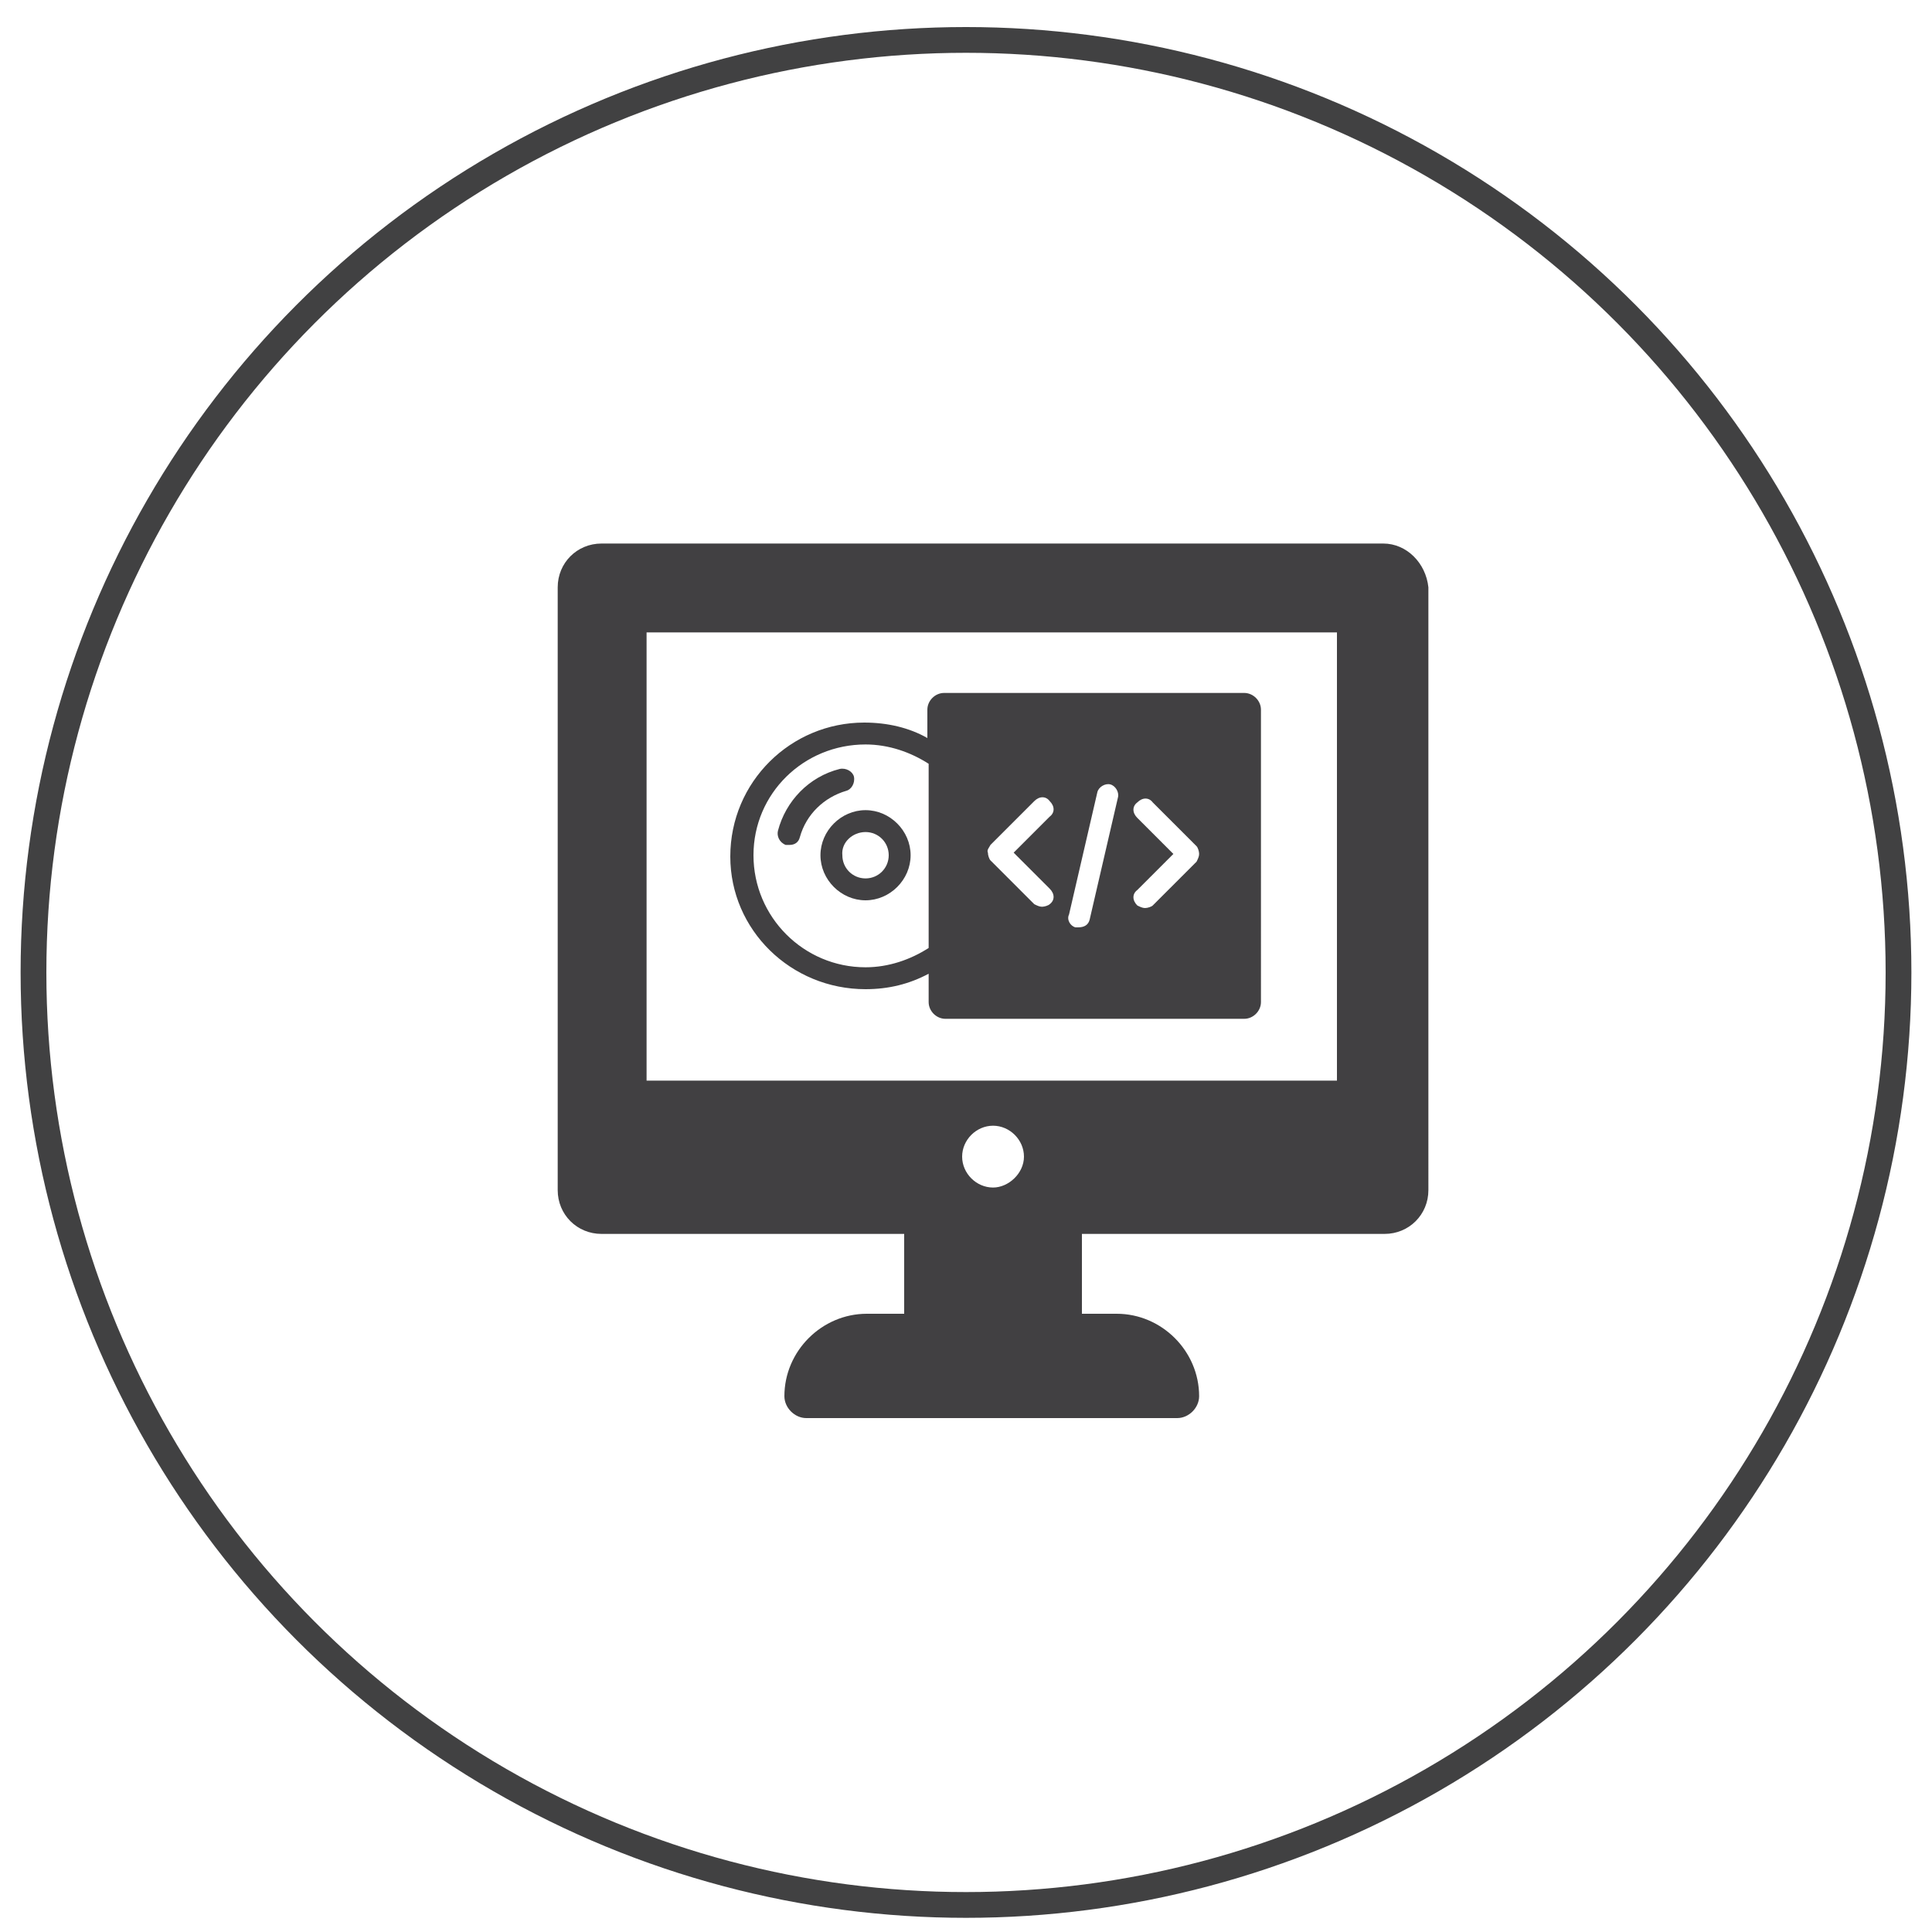
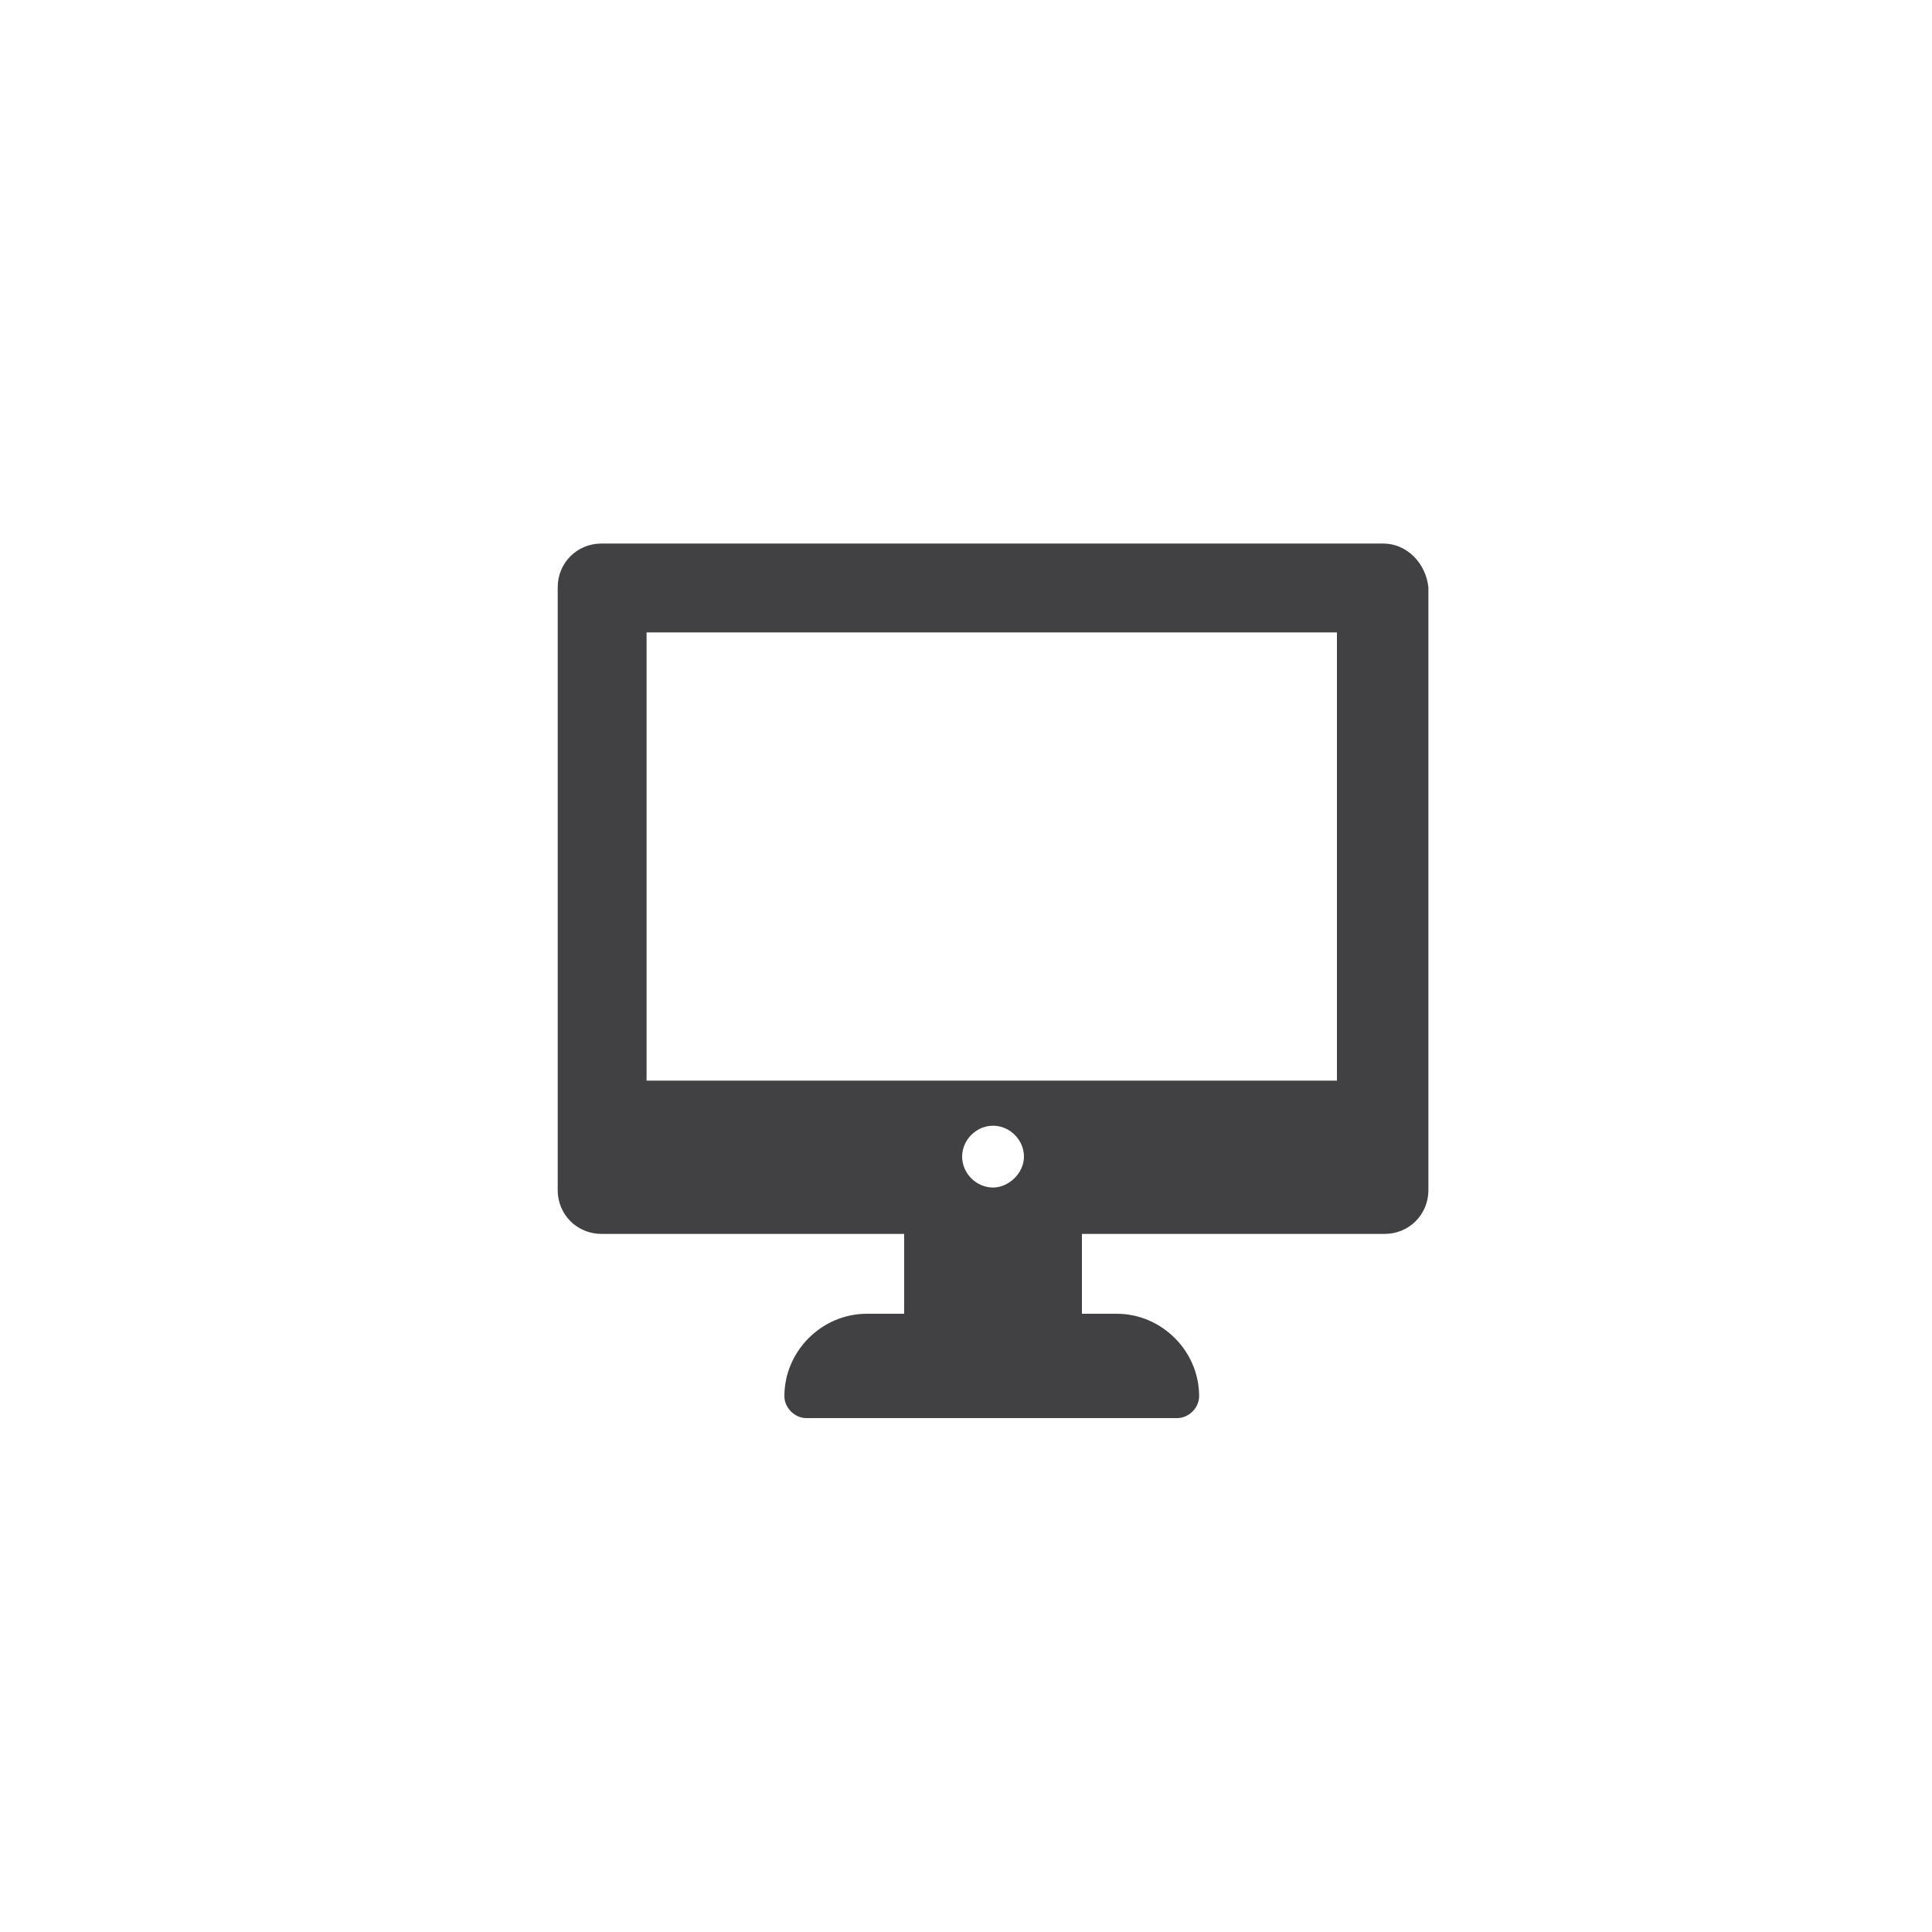
<svg xmlns="http://www.w3.org/2000/svg" version="1.1" id="Layer_1" x="0px" y="0px" viewBox="0 0 150 150" enable-background="new 0 0 150 150" xml:space="preserve">
-   <circle fill="none" stroke="#414142" stroke-width="2" stroke-miterlimit="10" cx="75" cy="75.5" r="72.4" />
  <g>
    <path fill="#414042" d="M107.4,42.2H46.7c-1.9,0-3.4,1.5-3.4,3.4v46.8c0,1.9,1.5,3.4,3.4,3.4h23.5v6.2h-2.9c-3.5,0-6.4,2.9-6.4,6.4   l0,0c0,0.9,0.8,1.7,1.7,1.7h28.8c0.9,0,1.7-0.8,1.7-1.7c0-3.5-2.9-6.4-6.4-6.4H84v-6.2h23.5c1.9,0,3.4-1.5,3.4-3.4V45.6   C110.7,43.7,109.2,42.2,107.4,42.2z M77.1,92.2c-1.3,0-2.4-1.1-2.4-2.4s1.1-2.4,2.4-2.4s2.4,1.1,2.4,2.4S78.3,92.2,77.1,92.2z    M103.9,83.9H50.2V49.1h53.6V83.9z" />
-     <path fill="#414042" d="M67.2,76.8c1.8,0,3.4-0.4,4.9-1.2v2.2c0,0.7,0.6,1.3,1.3,1.3h23.2c0.7,0,1.3-0.6,1.3-1.3V55.1   c0-0.7-0.6-1.3-1.3-1.3H73.3c-0.7,0-1.3,0.6-1.3,1.3v2.2c-1.4-0.8-3.1-1.2-4.9-1.2c-5.7,0-10.4,4.6-10.4,10.4   C56.7,72.2,61.4,76.8,67.2,76.8z M88.3,63.5c-0.4-0.4-0.4-0.9,0-1.2c0.4-0.4,0.9-0.4,1.2,0l3.4,3.4c0.1,0.1,0.2,0.4,0.2,0.6   s-0.1,0.4-0.2,0.6l-3.4,3.4c-0.1,0.1-0.4,0.2-0.6,0.2s-0.4-0.1-0.6-0.2c-0.4-0.4-0.4-0.9,0-1.2l2.8-2.8L88.3,63.5z M83,71l2.2-9.5   c0.1-0.4,0.6-0.7,1-0.6c0.4,0.1,0.7,0.6,0.6,1l-2.2,9.5c-0.1,0.4-0.4,0.6-0.9,0.6c-0.1,0-0.1,0-0.2,0C83.1,71.9,82.8,71.4,83,71z    M76.9,65.6l3.4-3.4c0.4-0.4,0.9-0.4,1.2,0c0.4,0.4,0.4,0.9,0,1.2l-2.8,2.8l2.8,2.8c0.4,0.4,0.4,0.9,0,1.2   c-0.1,0.1-0.4,0.2-0.6,0.2s-0.4-0.1-0.6-0.2l-3.4-3.4c-0.1-0.1-0.2-0.4-0.2-0.6C76.6,66,76.8,65.8,76.9,65.6z M67.2,57.8   c1.8,0,3.5,0.6,4.9,1.5v14.3c-1.4,0.9-3.1,1.5-4.9,1.5c-4.8,0-8.7-3.9-8.7-8.7C58.5,61.6,62.4,57.8,67.2,57.8z" />
-     <path fill="#414042" d="M61.3,65.6c0.4,0,0.7-0.2,0.8-0.6c0.5-1.8,1.9-3.1,3.6-3.6c0.4-0.1,0.7-0.6,0.6-1.1   c-0.1-0.4-0.6-0.7-1.1-0.6c-2.4,0.6-4.2,2.5-4.8,4.8c-0.1,0.4,0.1,0.9,0.6,1.1C61.1,65.6,61.3,65.6,61.3,65.6z" />
-     <path fill="#414042" d="M63.7,66.4c0,1.9,1.6,3.5,3.5,3.5s3.5-1.6,3.5-3.5s-1.6-3.5-3.5-3.5S63.7,64.5,63.7,66.4z M67.2,64.6   c1,0,1.8,0.8,1.8,1.8s-0.8,1.8-1.8,1.8s-1.8-0.8-1.8-1.8C65.3,65.4,66.2,64.6,67.2,64.6z" />
  </g>
</svg>